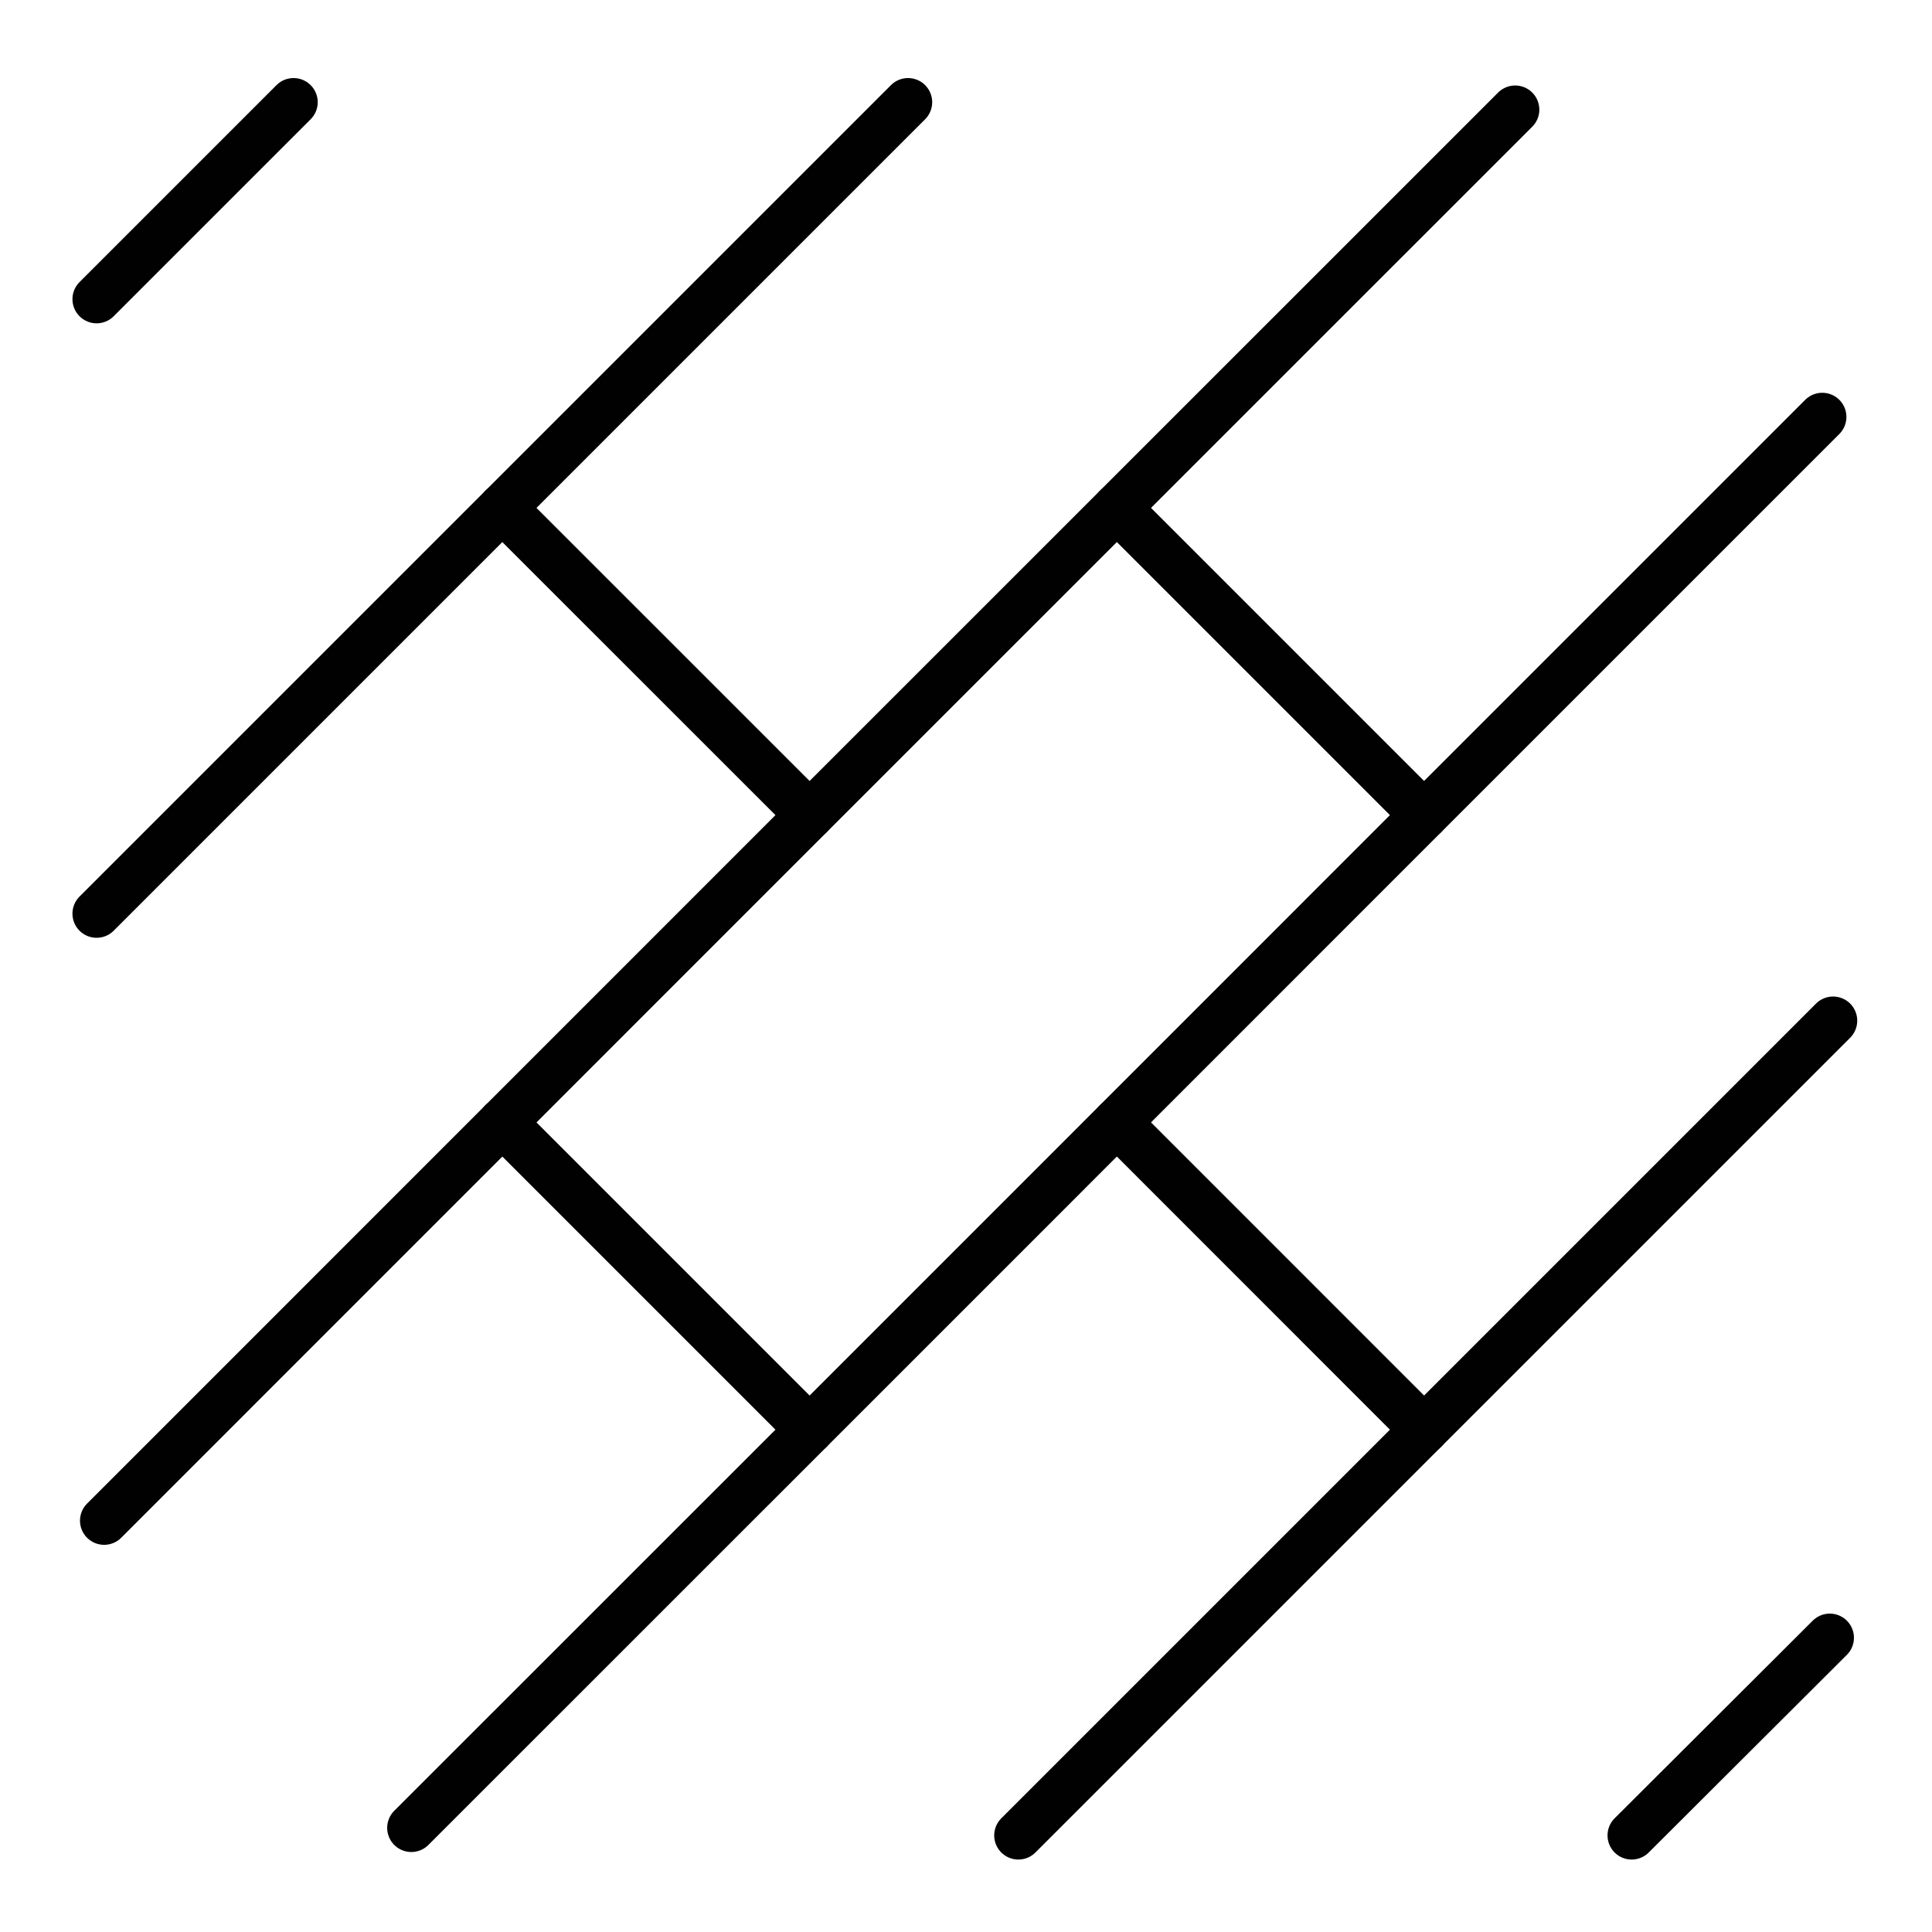
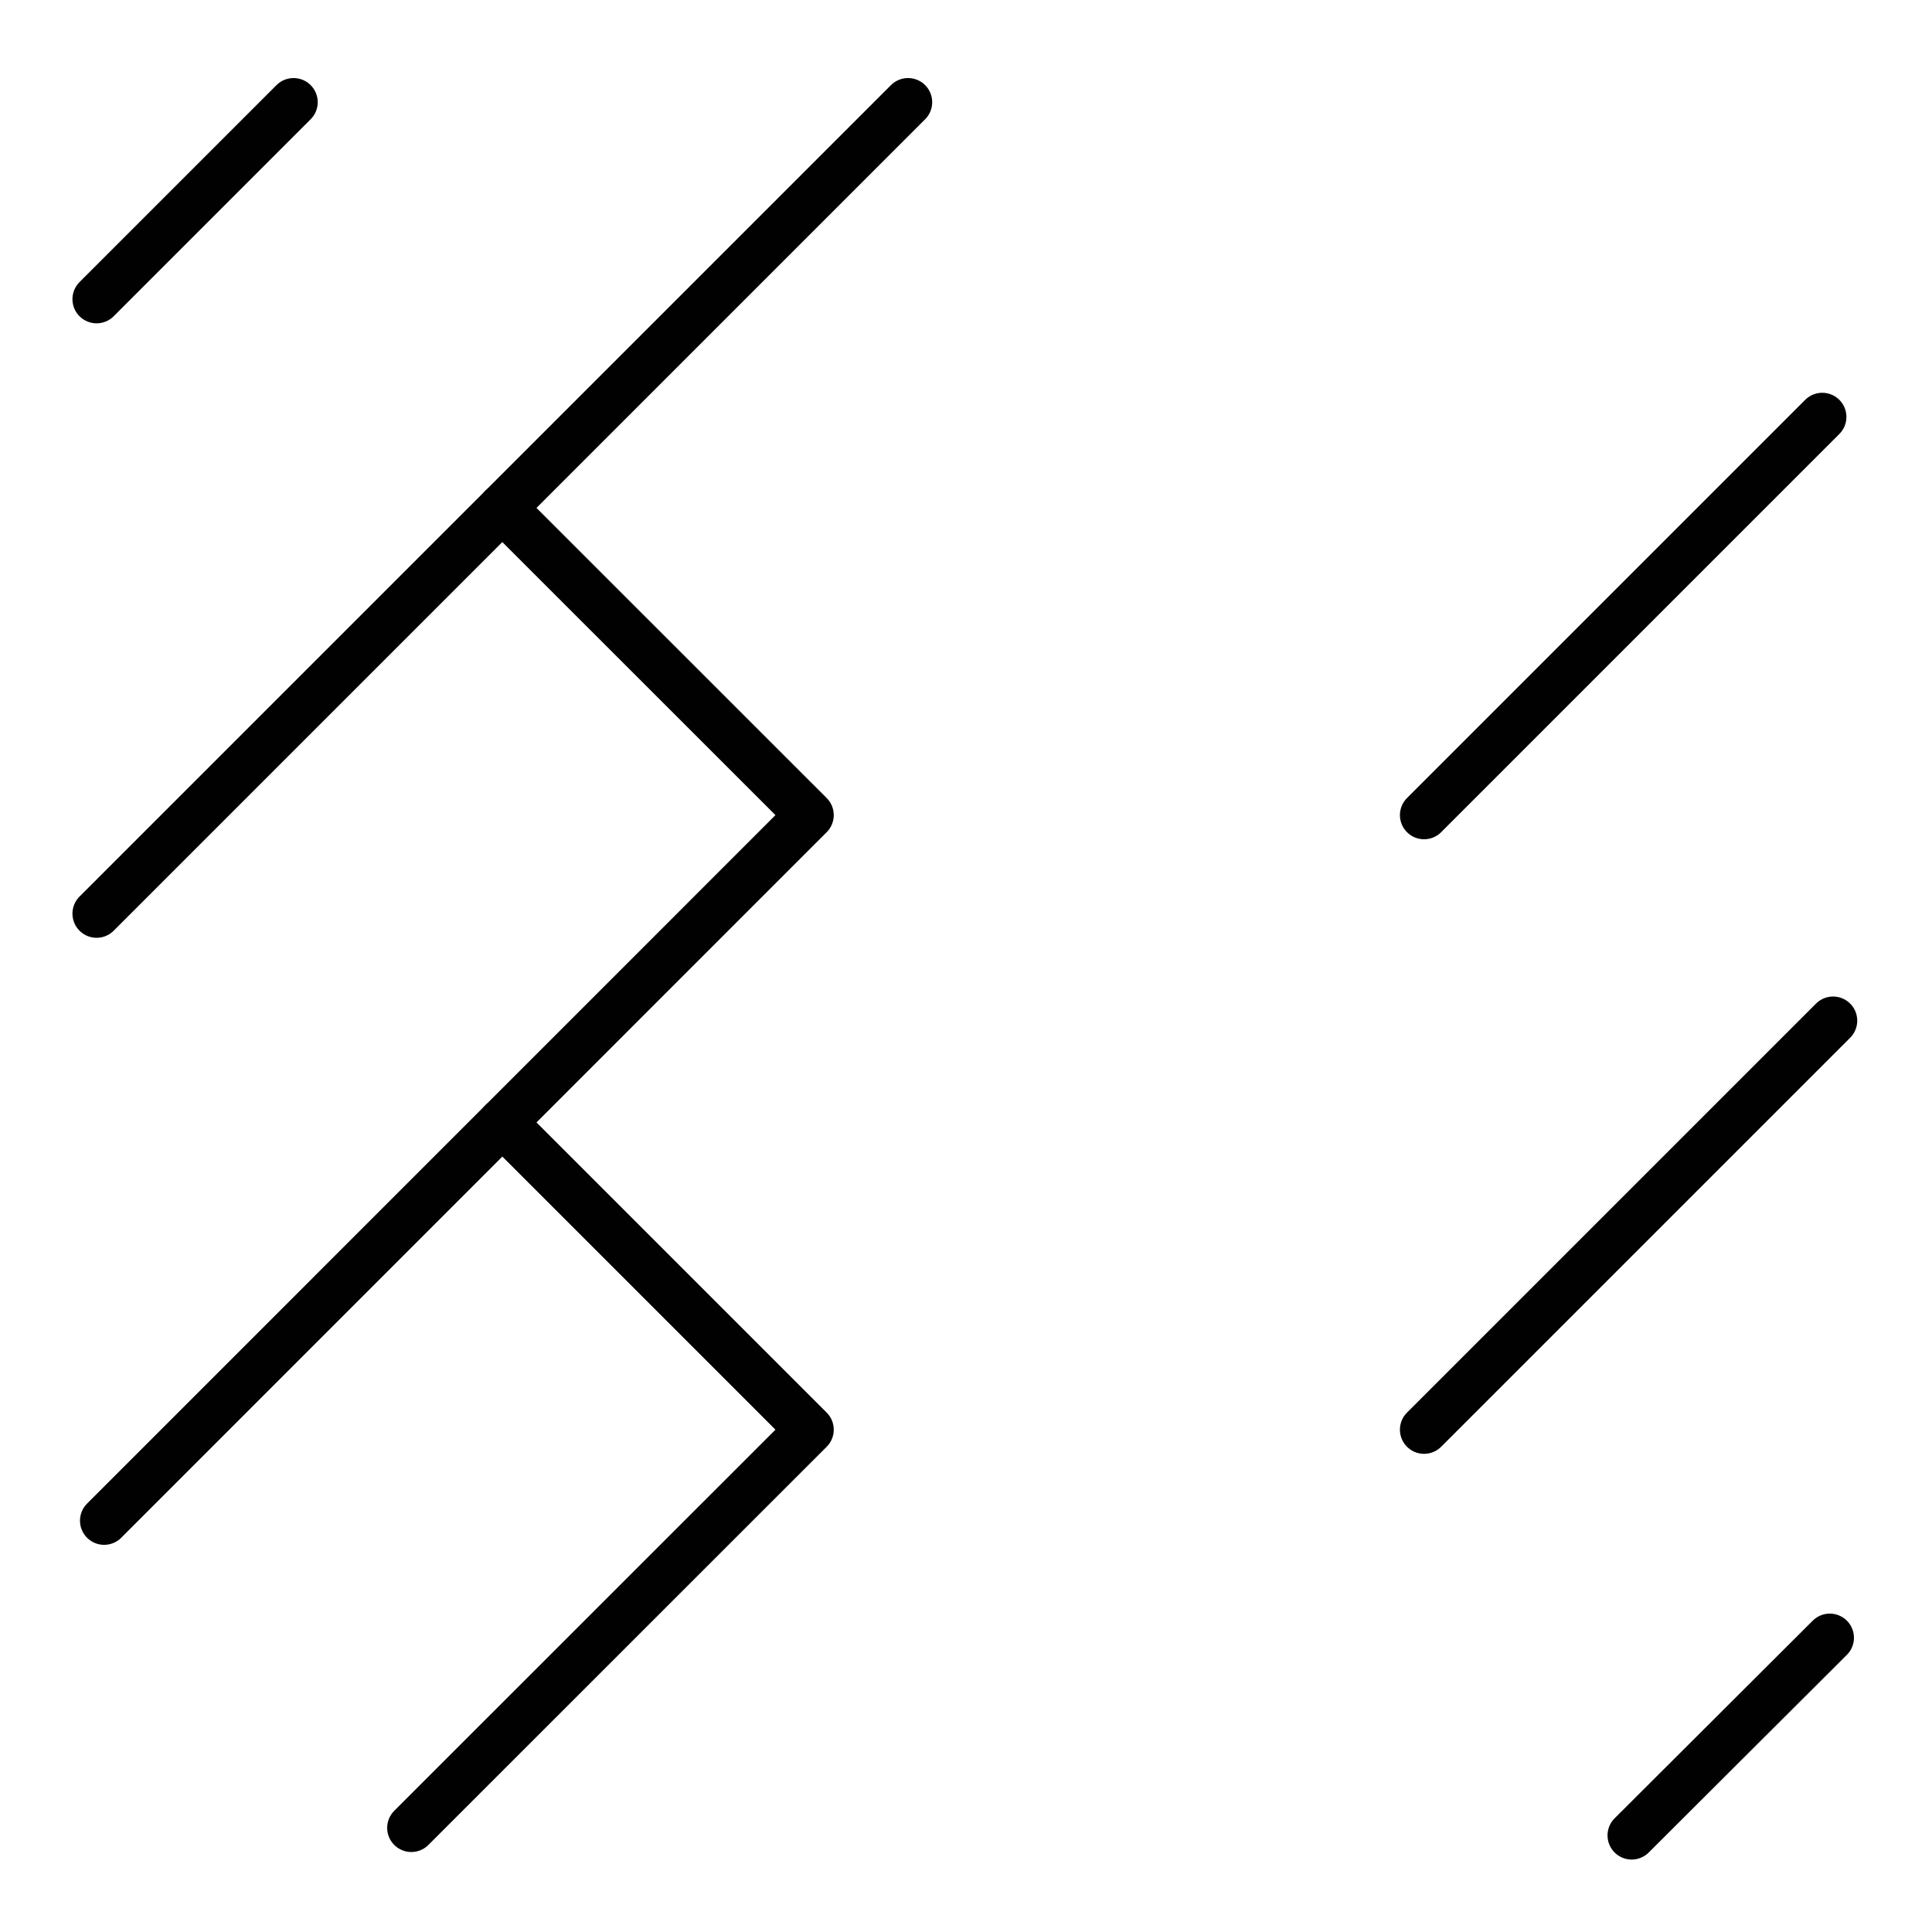
<svg xmlns="http://www.w3.org/2000/svg" version="1.1" x="0px" y="0px" width="20px" height="20px" viewBox="0 0 20 20" enable-background="new 0 0 20 20" xml:space="preserve">
  <g id="Layer_1" display="none">
    <g display="inline">
      <g>
        <g opacity="0">
          <rect x="-0.224" fill="#FFFFFF" width="21.433" height="21.433" />
        </g>
      </g>
      <g>
        <rect x="1.419" y="2.554" fill="none" stroke="#010101" stroke-width="0.5" stroke-linecap="round" stroke-linejoin="round" stroke-miterlimit="10" width="18.174" height="16.305" />
        <line fill="none" stroke="#010101" stroke-width="0.5" stroke-linecap="round" stroke-linejoin="round" stroke-miterlimit="10" x1="6.997" y1="2.554" x2="6.997" y2="18.858" />
        <line fill="none" stroke="#010101" stroke-width="0.5" stroke-linecap="round" stroke-linejoin="round" stroke-miterlimit="10" x1="6.146" y1="10.074" x2="6.146" y2="12.135" />
        <line fill="none" stroke="#010101" stroke-width="0.5" stroke-linecap="round" stroke-linejoin="round" stroke-miterlimit="10" x1="12.161" y1="10.074" x2="12.161" y2="12.135" />
        <line fill="none" stroke="#010101" stroke-width="0.5" stroke-linecap="round" stroke-linejoin="round" stroke-miterlimit="10" x1="13.021" y1="2.554" x2="13.021" y2="18.858" />
        <line fill="none" stroke="#010101" stroke-width="0.5" stroke-linecap="round" stroke-linejoin="round" stroke-miterlimit="10" x1="9.084" y1="4.281" x2="10.845" y2="4.281" />
        <line fill="none" stroke="#010101" stroke-width="0.5" stroke-linecap="round" stroke-linejoin="round" stroke-miterlimit="10" x1="15.709" y1="4.281" x2="17.469" y2="4.281" />
        <rect x="14.102" y="7.33" fill="none" stroke="#010101" stroke-width="0.5" stroke-linecap="round" stroke-linejoin="round" stroke-miterlimit="10" width="4.352" height="5.903" />
        <rect x="13.759" y="14.071" fill="none" stroke="#010101" stroke-width="0.5" stroke-linecap="round" stroke-linejoin="round" stroke-miterlimit="10" width="5.092" height="1.635" />
        <rect x="13.759" y="16.425" fill="none" stroke="#010101" stroke-width="0.5" stroke-linecap="round" stroke-linejoin="round" stroke-miterlimit="10" width="5.092" height="1.636" />
        <line fill="none" stroke="#010101" stroke-width="0.5" stroke-linecap="round" stroke-linejoin="round" stroke-miterlimit="10" x1="15.741" y1="14.889" x2="16.763" y2="14.889" />
-         <line fill="none" stroke="#010101" stroke-width="0.5" stroke-linecap="round" stroke-linejoin="round" stroke-miterlimit="10" x1="15.794" y1="17.242" x2="16.815" y2="17.242" />
        <line fill="none" stroke="#010101" stroke-width="0.5" stroke-linecap="round" stroke-linejoin="round" stroke-miterlimit="10" x1="7.022" y1="5.482" x2="19.634" y2="5.482" />
      </g>
    </g>
  </g>
  <g id="Layer_2" display="none">
    <g display="inline">
      <g>
        <g opacity="0">
          <rect x="0.103" y="1.103" fill="#FFFFFF" width="19.897" height="19.897" />
        </g>
      </g>
      <g>
        <rect x="4.901" y="2.197" fill="none" stroke="#010101" stroke-width="0.5" stroke-linecap="round" stroke-linejoin="round" stroke-miterlimit="10" width="10.385" height="17.043" />
        <path fill="none" stroke="#010101" stroke-width="0.5" stroke-linecap="round" stroke-linejoin="round" stroke-miterlimit="10" d="     M14.353,19.239H5.846V3.091h8.506V19.239z" />
        <g>
          <rect x="7.306" y="4.316" fill="none" stroke="#010101" stroke-width="0.5" stroke-linecap="round" stroke-linejoin="round" stroke-miterlimit="10" width="5.586" height="5.663" />
-           <rect x="7.306" y="12.352" fill="none" stroke="#010101" stroke-width="0.5" stroke-linecap="round" stroke-linejoin="round" stroke-miterlimit="10" width="5.586" height="5.663" />
        </g>
        <g>
          <line fill="none" stroke="#010101" stroke-width="0.5" stroke-linecap="round" stroke-linejoin="round" stroke-miterlimit="10" x1="6.83" y1="11.108" x2="8.054" y2="11.108" />
          <g>
            <g>
              <circle fill="#010101" cx="6.791" cy="11.108" r="0.306" />
            </g>
          </g>
        </g>
      </g>
    </g>
  </g>
  <g id="Layer_3">
-     <polyline fill="none" stroke="#010101" stroke-width="0.5" stroke-linecap="round" stroke-linejoin="round" stroke-miterlimit="10" points="   11.562,5.258 14.742,8.438 10.42,12.761 8.381,14.8  " />
    <polyline fill="none" stroke="#010101" stroke-width="0.5" stroke-linecap="round" stroke-linejoin="round" stroke-miterlimit="10" points="   5.2,11.619 8.381,14.8 4.258,18.922  " />
    <line fill="none" stroke="#010101" stroke-width="0.5" stroke-linecap="round" stroke-linejoin="round" stroke-miterlimit="10" x1="18.864" y1="4.316" x2="14.742" y2="8.438" />
    <line fill="none" stroke="#010101" stroke-width="0.5" stroke-linecap="round" stroke-linejoin="round" stroke-miterlimit="10" x1="18.976" y1="10.566" x2="14.742" y2="14.8" />
-     <polyline fill="none" stroke="#010101" stroke-width="0.5" stroke-linecap="round" stroke-linejoin="round" stroke-miterlimit="10" points="   11.562,11.619 14.742,14.8 10.542,19  " />
    <line fill="none" stroke="#010101" stroke-width="0.5" stroke-linecap="round" stroke-linejoin="round" stroke-miterlimit="10" x1="18.942" y1="16.954" x2="16.891" y2="19" />
    <polyline fill="none" stroke="#010101" stroke-width="0.5" stroke-linecap="round" stroke-linejoin="round" stroke-miterlimit="10" points="   1.078,15.742 8.381,8.438 5.2,5.258 1,9.458  " />
-     <line fill="none" stroke="#010101" stroke-width="0.5" stroke-linecap="round" stroke-linejoin="round" stroke-miterlimit="10" x1="8.381" y1="8.438" x2="15.685" y2="1.135" />
    <line fill="none" stroke="#010101" stroke-width="0.5" stroke-linecap="round" stroke-linejoin="round" stroke-miterlimit="10" x1="9.4" y1="1.058" x2="5.2" y2="5.258" />
    <line fill="none" stroke="#010101" stroke-width="0.5" stroke-linecap="round" stroke-linejoin="round" stroke-miterlimit="10" x1="3.039" y1="1.058" x2="1" y2="3.097" />
  </g>
</svg>